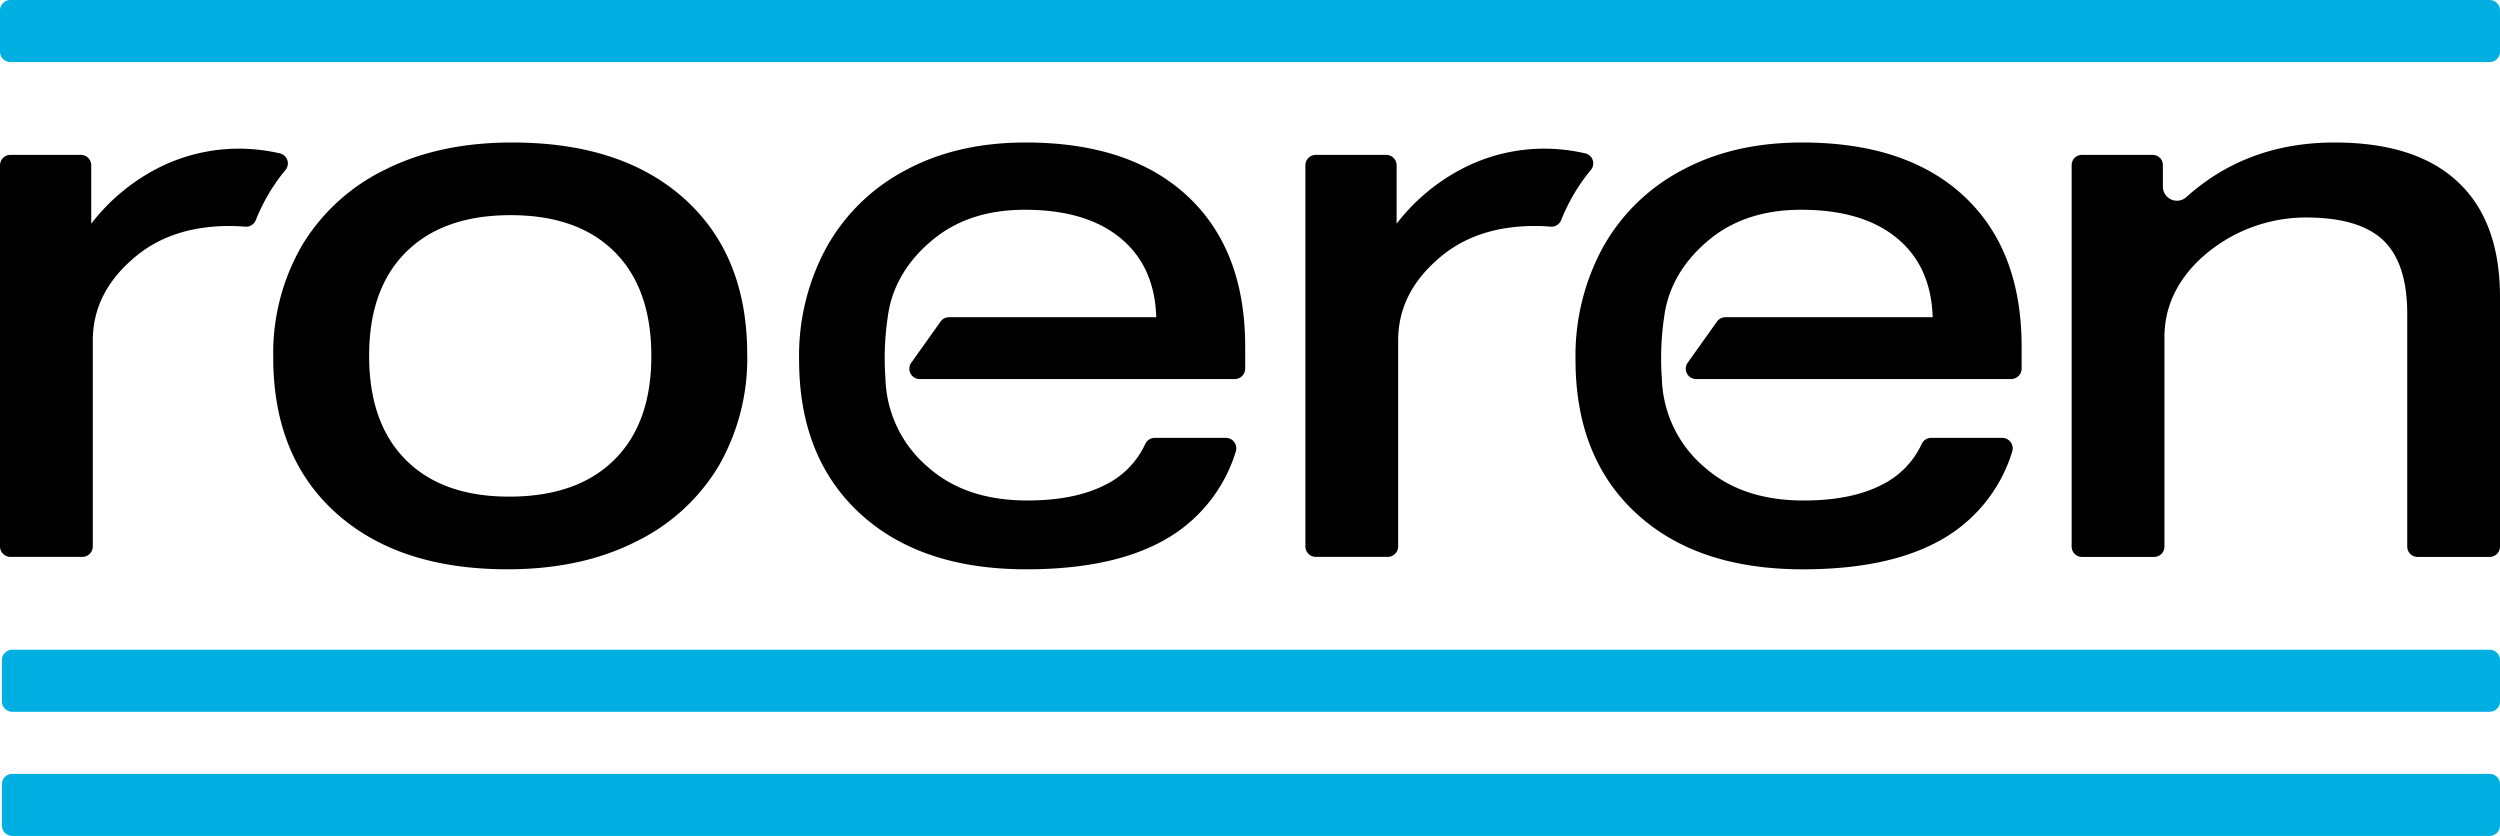
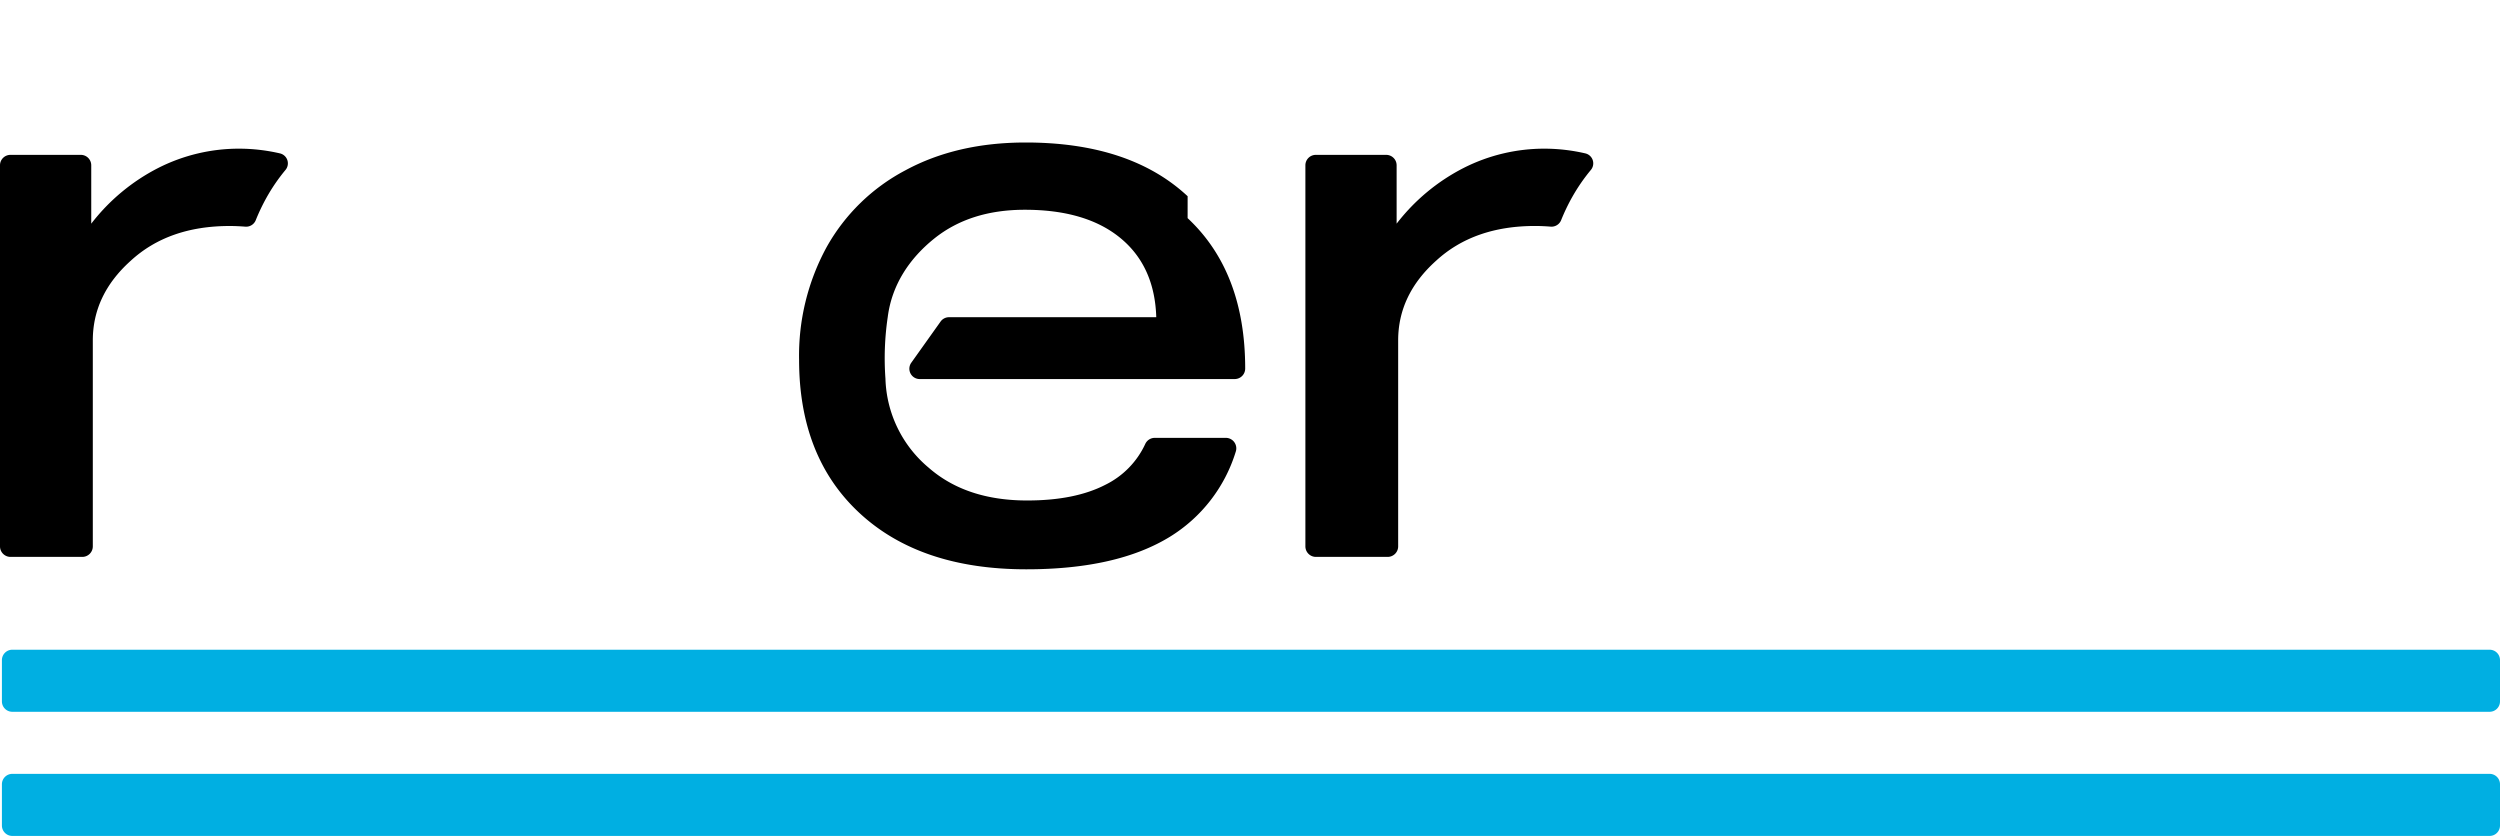
<svg xmlns="http://www.w3.org/2000/svg" width="500" height="167.186" viewBox="0 0 500 167.186">
  <g id="Gruppe_150" data-name="Gruppe 150" transform="translate(-137 -35)">
    <g id="Gruppe_110" data-name="Gruppe 110" transform="translate(137 63.5)">
-       <path id="Pfad_1" data-name="Pfad 1" d="M130.266,71.179q0-13.454-7.346-20.8t-20.8-7.347q-13.447,0-20.875,7.347t-7.418,20.8q0,13.452,7.34,20.8t20.649,7.347q13.605,0,21.024-7.347,7.434-7.341,7.428-20.8m19.177-.308a43.061,43.061,0,0,1-5.723,22.346,39.291,39.291,0,0,1-16.623,15.15q-10.9,5.492-25.6,5.492-21.8,0-34.328-11.291T54.648,71.486A43,43,0,0,1,60.371,49.14,39.429,39.429,0,0,1,76.914,33.986Q87.735,28.5,102.43,28.5q21.963,0,34.487,11.289t12.526,31.082" transform="translate(0 -28.5)" />
-       <path id="Pfad_2" data-name="Pfad 2" d="M483.517,111.385a2.068,2.068,0,0,1-2.068-2.068V62.827q0-10.2-4.795-14.768-4.614-4.386-14.668-4.554a31.177,31.177,0,0,0-21.829,8.188Q432.887,58.5,432.89,67.47v41.847a2.069,2.069,0,0,1-2.068,2.068H416.4a2.07,2.07,0,0,1-2.07-2.068v-76.3a2.039,2.039,0,0,1,2.039-2.039H430.54a2.038,2.038,0,0,1,2.038,2.039v4.309a2.809,2.809,0,0,0,4.684,2.1Q449.406,28.5,466.915,28.5q16.227,0,24.657,7.883T500,59.425v49.892a2.068,2.068,0,0,1-2.067,2.068Z" transform="translate(0 -28.5)" />
      <path id="Pfad_3" data-name="Pfad 3" d="M314.385,39.512a36.681,36.681,0,0,1,3.8-5.537,2.049,2.049,0,0,0-1.131-3.3,36.418,36.418,0,0,0-7.963-.941h-.074a35.653,35.653,0,0,0-16.31,3.867,39.73,39.73,0,0,0-13.382,11.132V33.058a2.088,2.088,0,0,0-2.088-2.085H263.164a2.086,2.086,0,0,0-2.086,2.085V109.28a2.106,2.106,0,0,0,2.1,2.1h14.348a2.105,2.105,0,0,0,2.107-2.1v-41.2q0-9.12,7.579-15.926,7.567-6.958,19.8-6.959c1,0,2.042.049,3.126.133a2.071,2.071,0,0,0,2.087-1.292,40.106,40.106,0,0,1,2.16-4.529" transform="translate(0 -28.5)" />
      <path id="Pfad_4" data-name="Pfad 4" d="M53.309,39.512a36.7,36.7,0,0,1,3.8-5.537,2.049,2.049,0,0,0-1.131-3.3,36.417,36.417,0,0,0-7.963-.941h-.074A35.654,35.654,0,0,0,31.633,33.6,39.756,39.756,0,0,0,18.249,44.735V33.058a2.086,2.086,0,0,0-2.086-2.085H2.088A2.088,2.088,0,0,0,0,33.058V109.28a2.107,2.107,0,0,0,2.107,2.1H16.456a2.105,2.105,0,0,0,2.106-2.1v-41.2q0-9.12,7.579-15.926Q33.708,45.2,45.934,45.2c1,0,2.044.049,3.128.133a2.071,2.071,0,0,0,2.087-1.292,39.813,39.813,0,0,1,2.16-4.529" transform="translate(0 -28.5)" />
-       <path id="Pfad_5" data-name="Pfad 5" d="M237.525,39.244Q225.994,28.5,205.126,28.5q-13.767,0-24.051,5.566a38.677,38.677,0,0,0-15.767,15.387,45.325,45.325,0,0,0-5.49,22.5q0,19.485,12.134,30.7t33.325,11.208q18.092,0,28.685-6.495A30.48,30.48,0,0,0,247.14,90.371a2.1,2.1,0,0,0-1.962-2.8H230.926a2.1,2.1,0,0,0-1.895,1.264,17.056,17.056,0,0,1-7.9,8.092q-6.118,3.173-15.7,3.169-12.214,0-19.712-6.571a24.1,24.1,0,0,1-8.628-17.772,56.192,56.192,0,0,1,.453-12.31c.831-6.6,4.461-11.824,9.255-15.691s10.845-5.8,18.168-5.8q12.227,0,19.1,5.642t7.187,15.849H189.8a2.064,2.064,0,0,0-1.685.871l-5.86,8.231a2.068,2.068,0,0,0,1.685,3.267h8.186l54.812,0a2.1,2.1,0,0,0,2.1-2.107V69.322q0-19.323-11.516-30.078" transform="translate(0 -28.5)" />
-       <path id="Pfad_6" data-name="Pfad 6" d="M392.809,39.244Q381.278,28.5,360.41,28.5q-13.767,0-24.051,5.566a38.679,38.679,0,0,0-15.767,15.387,45.327,45.327,0,0,0-5.49,22.5q0,19.485,12.133,30.7t33.326,11.21q18.094,0,28.685-6.495a30.479,30.479,0,0,0,13.178-16.992,2.1,2.1,0,0,0-1.962-2.8H386.21a2.1,2.1,0,0,0-1.895,1.264,17.06,17.06,0,0,1-7.9,8.092q-6.121,3.173-15.7,3.169Q348.5,100.1,341,93.525a24.1,24.1,0,0,1-8.628-17.772,56.312,56.312,0,0,1,.453-12.31c.831-6.6,4.461-11.826,9.255-15.691s10.847-5.8,18.168-5.8q12.227,0,19.1,5.64t7.187,15.851H345.082a2.067,2.067,0,0,0-1.683.869l-5.862,8.233a2.068,2.068,0,0,0,1.685,3.267h8.188l54.81,0a2.106,2.106,0,0,0,2.105-2.107V69.322q0-19.326-11.516-30.078" transform="translate(0 -28.5)" />
+       <path id="Pfad_5" data-name="Pfad 5" d="M237.525,39.244Q225.994,28.5,205.126,28.5q-13.767,0-24.051,5.566a38.677,38.677,0,0,0-15.767,15.387,45.325,45.325,0,0,0-5.49,22.5q0,19.485,12.134,30.7t33.325,11.208q18.092,0,28.685-6.495A30.48,30.48,0,0,0,247.14,90.371a2.1,2.1,0,0,0-1.962-2.8H230.926a2.1,2.1,0,0,0-1.895,1.264,17.056,17.056,0,0,1-7.9,8.092q-6.118,3.173-15.7,3.169-12.214,0-19.712-6.571a24.1,24.1,0,0,1-8.628-17.772,56.192,56.192,0,0,1,.453-12.31c.831-6.6,4.461-11.824,9.255-15.691s10.845-5.8,18.168-5.8q12.227,0,19.1,5.642t7.187,15.849H189.8a2.064,2.064,0,0,0-1.685.871l-5.86,8.231a2.068,2.068,0,0,0,1.685,3.267h8.186l54.812,0a2.1,2.1,0,0,0,2.1-2.107q0-19.323-11.516-30.078" transform="translate(0 -28.5)" />
    </g>
    <path id="Pfad_7" data-name="Pfad 7" d="M497.921,142.358H2.463a2.08,2.08,0,0,1-2.08-2.079v-8.255a2.08,2.08,0,0,1,2.08-2.08H497.921a2.079,2.079,0,0,1,2.079,2.08v8.255a2.079,2.079,0,0,1-2.079,2.079" transform="translate(137 35)" fill="#00afe2" />
-     <path id="Pfad_8" data-name="Pfad 8" d="M497.921,0H2.081A2.079,2.079,0,0,0,0,2.079v8.255a2.08,2.08,0,0,0,2.08,2.08h495.84A2.079,2.079,0,0,0,500,10.334V2.079A2.079,2.079,0,0,0,497.921,0" transform="translate(136.999 35)" fill="#00afe2" />
    <path id="Pfad_9" data-name="Pfad 9" d="M497.921,167.186H2.463a2.08,2.08,0,0,1-2.08-2.079v-8.255a2.08,2.08,0,0,1,2.08-2.08H497.921a2.079,2.079,0,0,1,2.079,2.08v8.255a2.079,2.079,0,0,1-2.079,2.079" transform="translate(137 35)" fill="#00afe2" />
-     <rect id="Rechteck_1" data-name="Rechteck 1" width="500" height="167.186" transform="translate(137 35)" fill="none" />
  </g>
</svg>